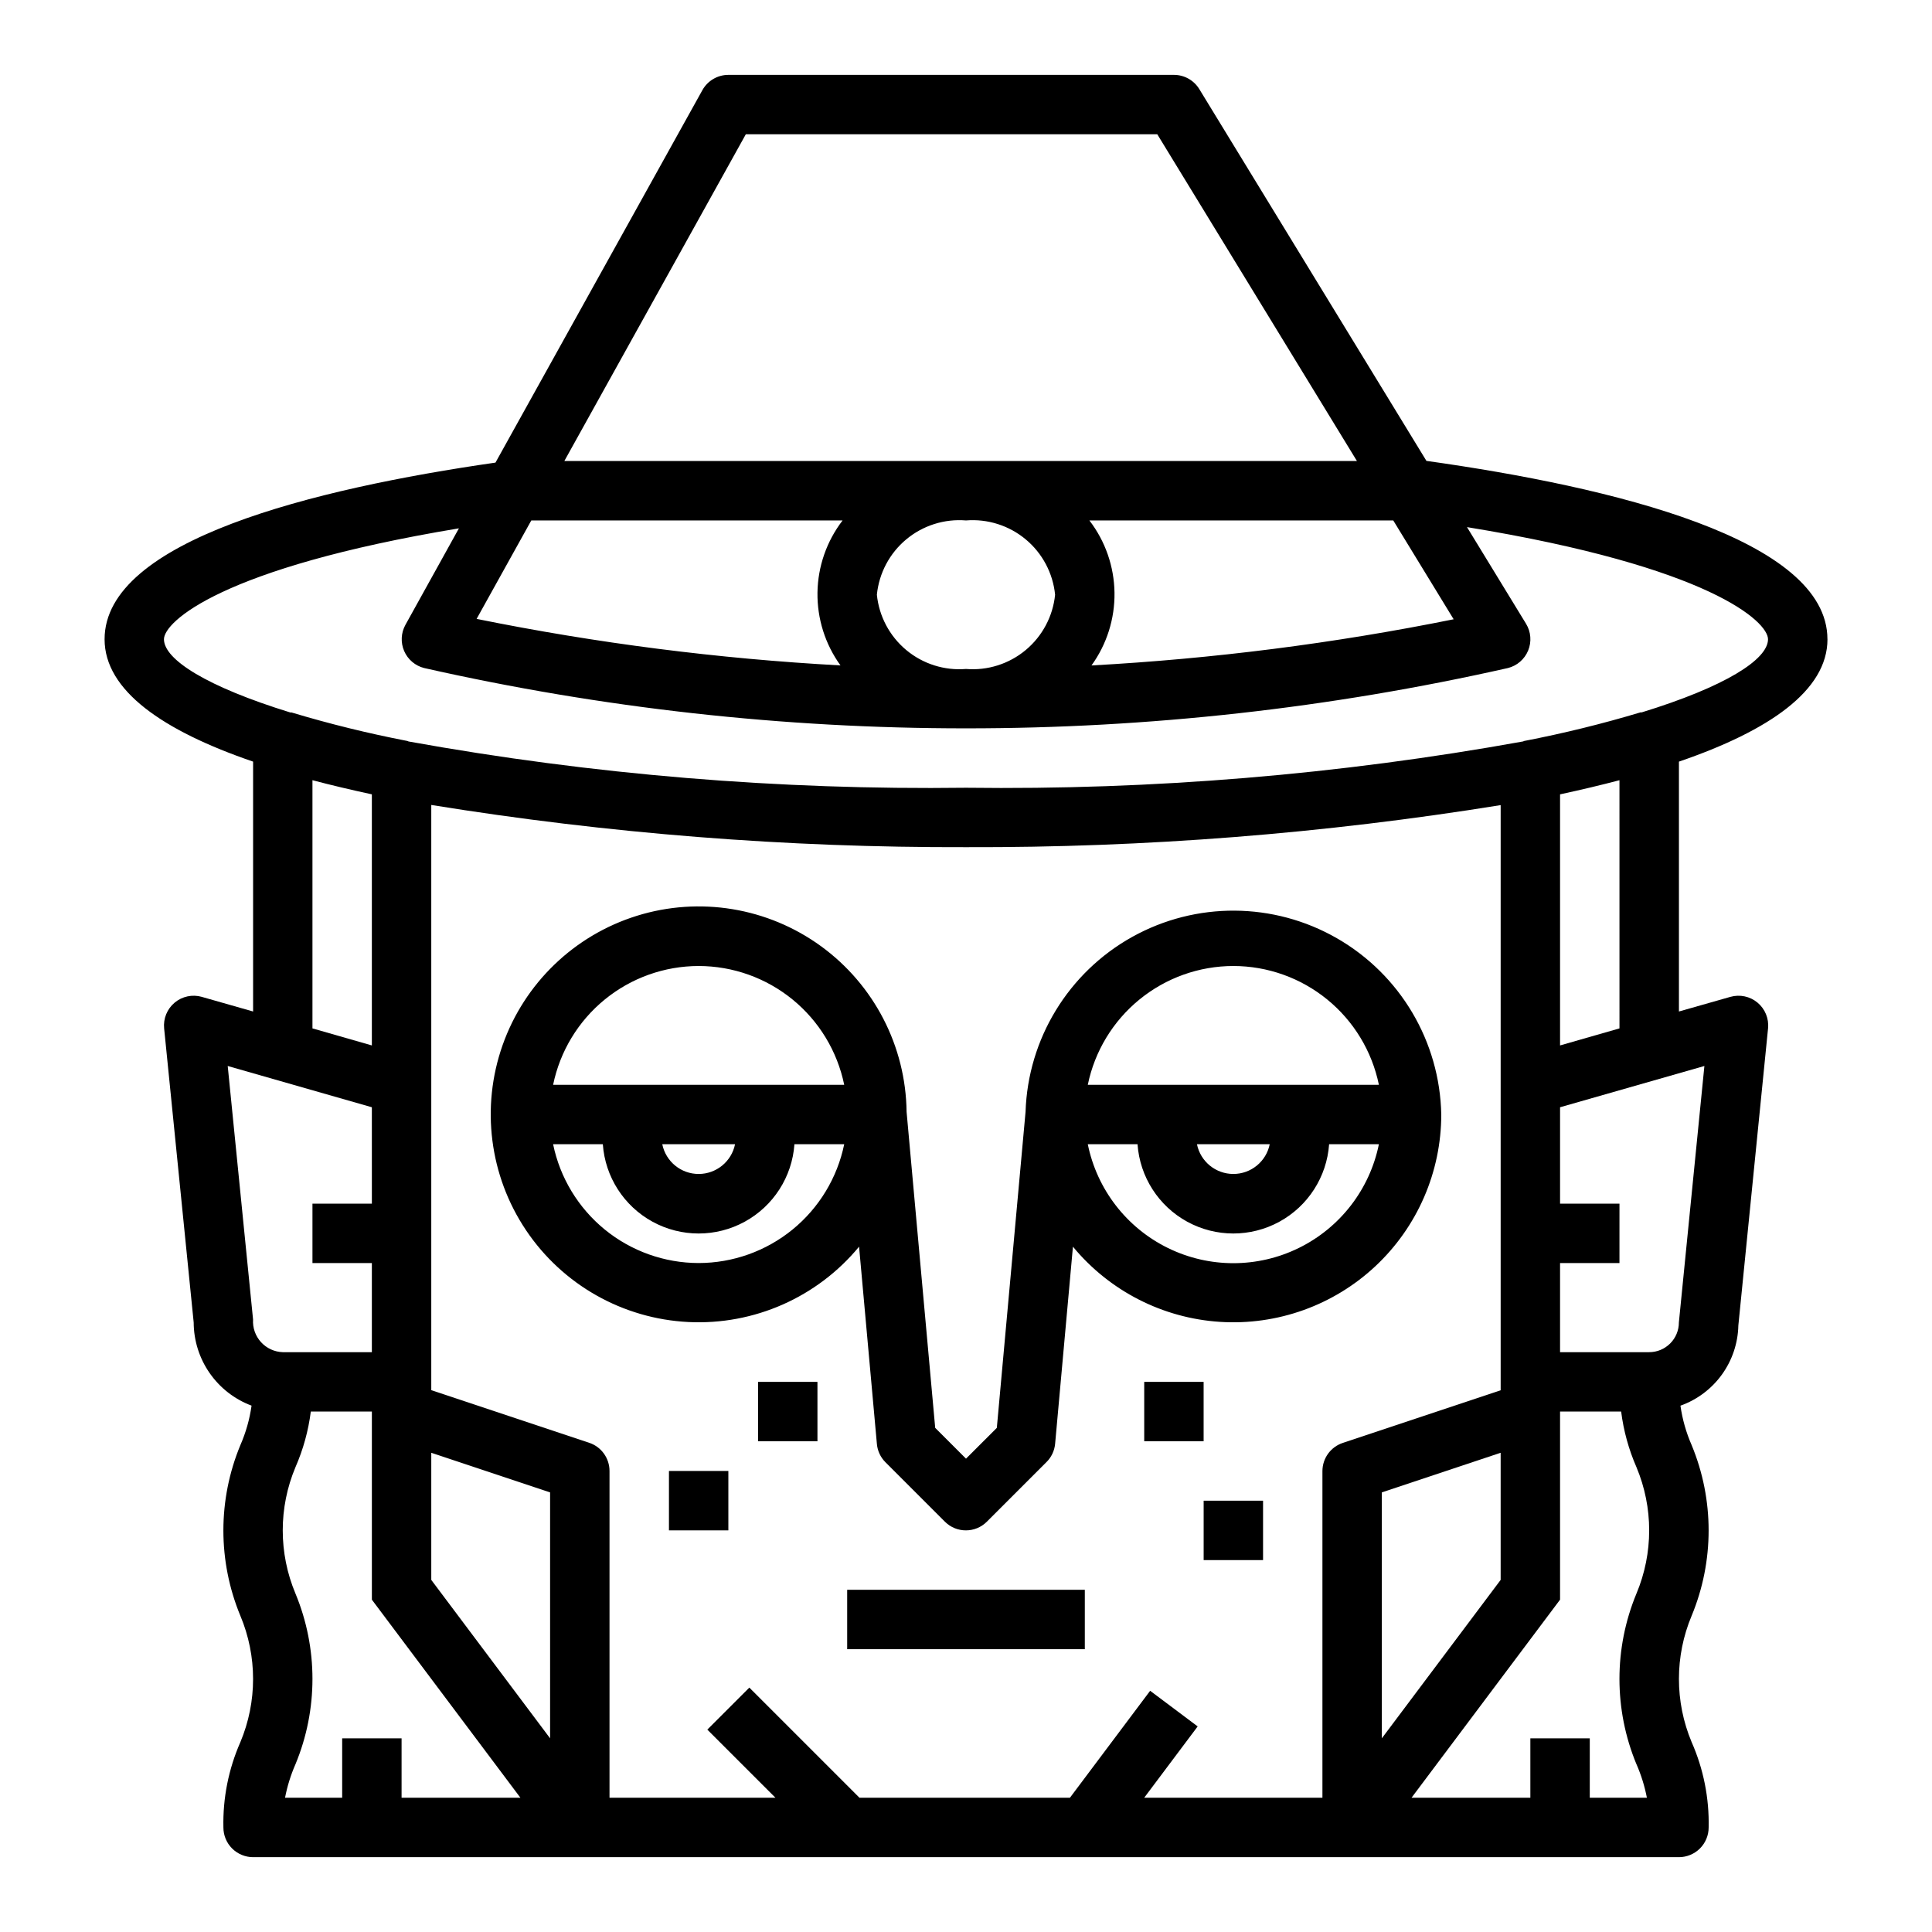
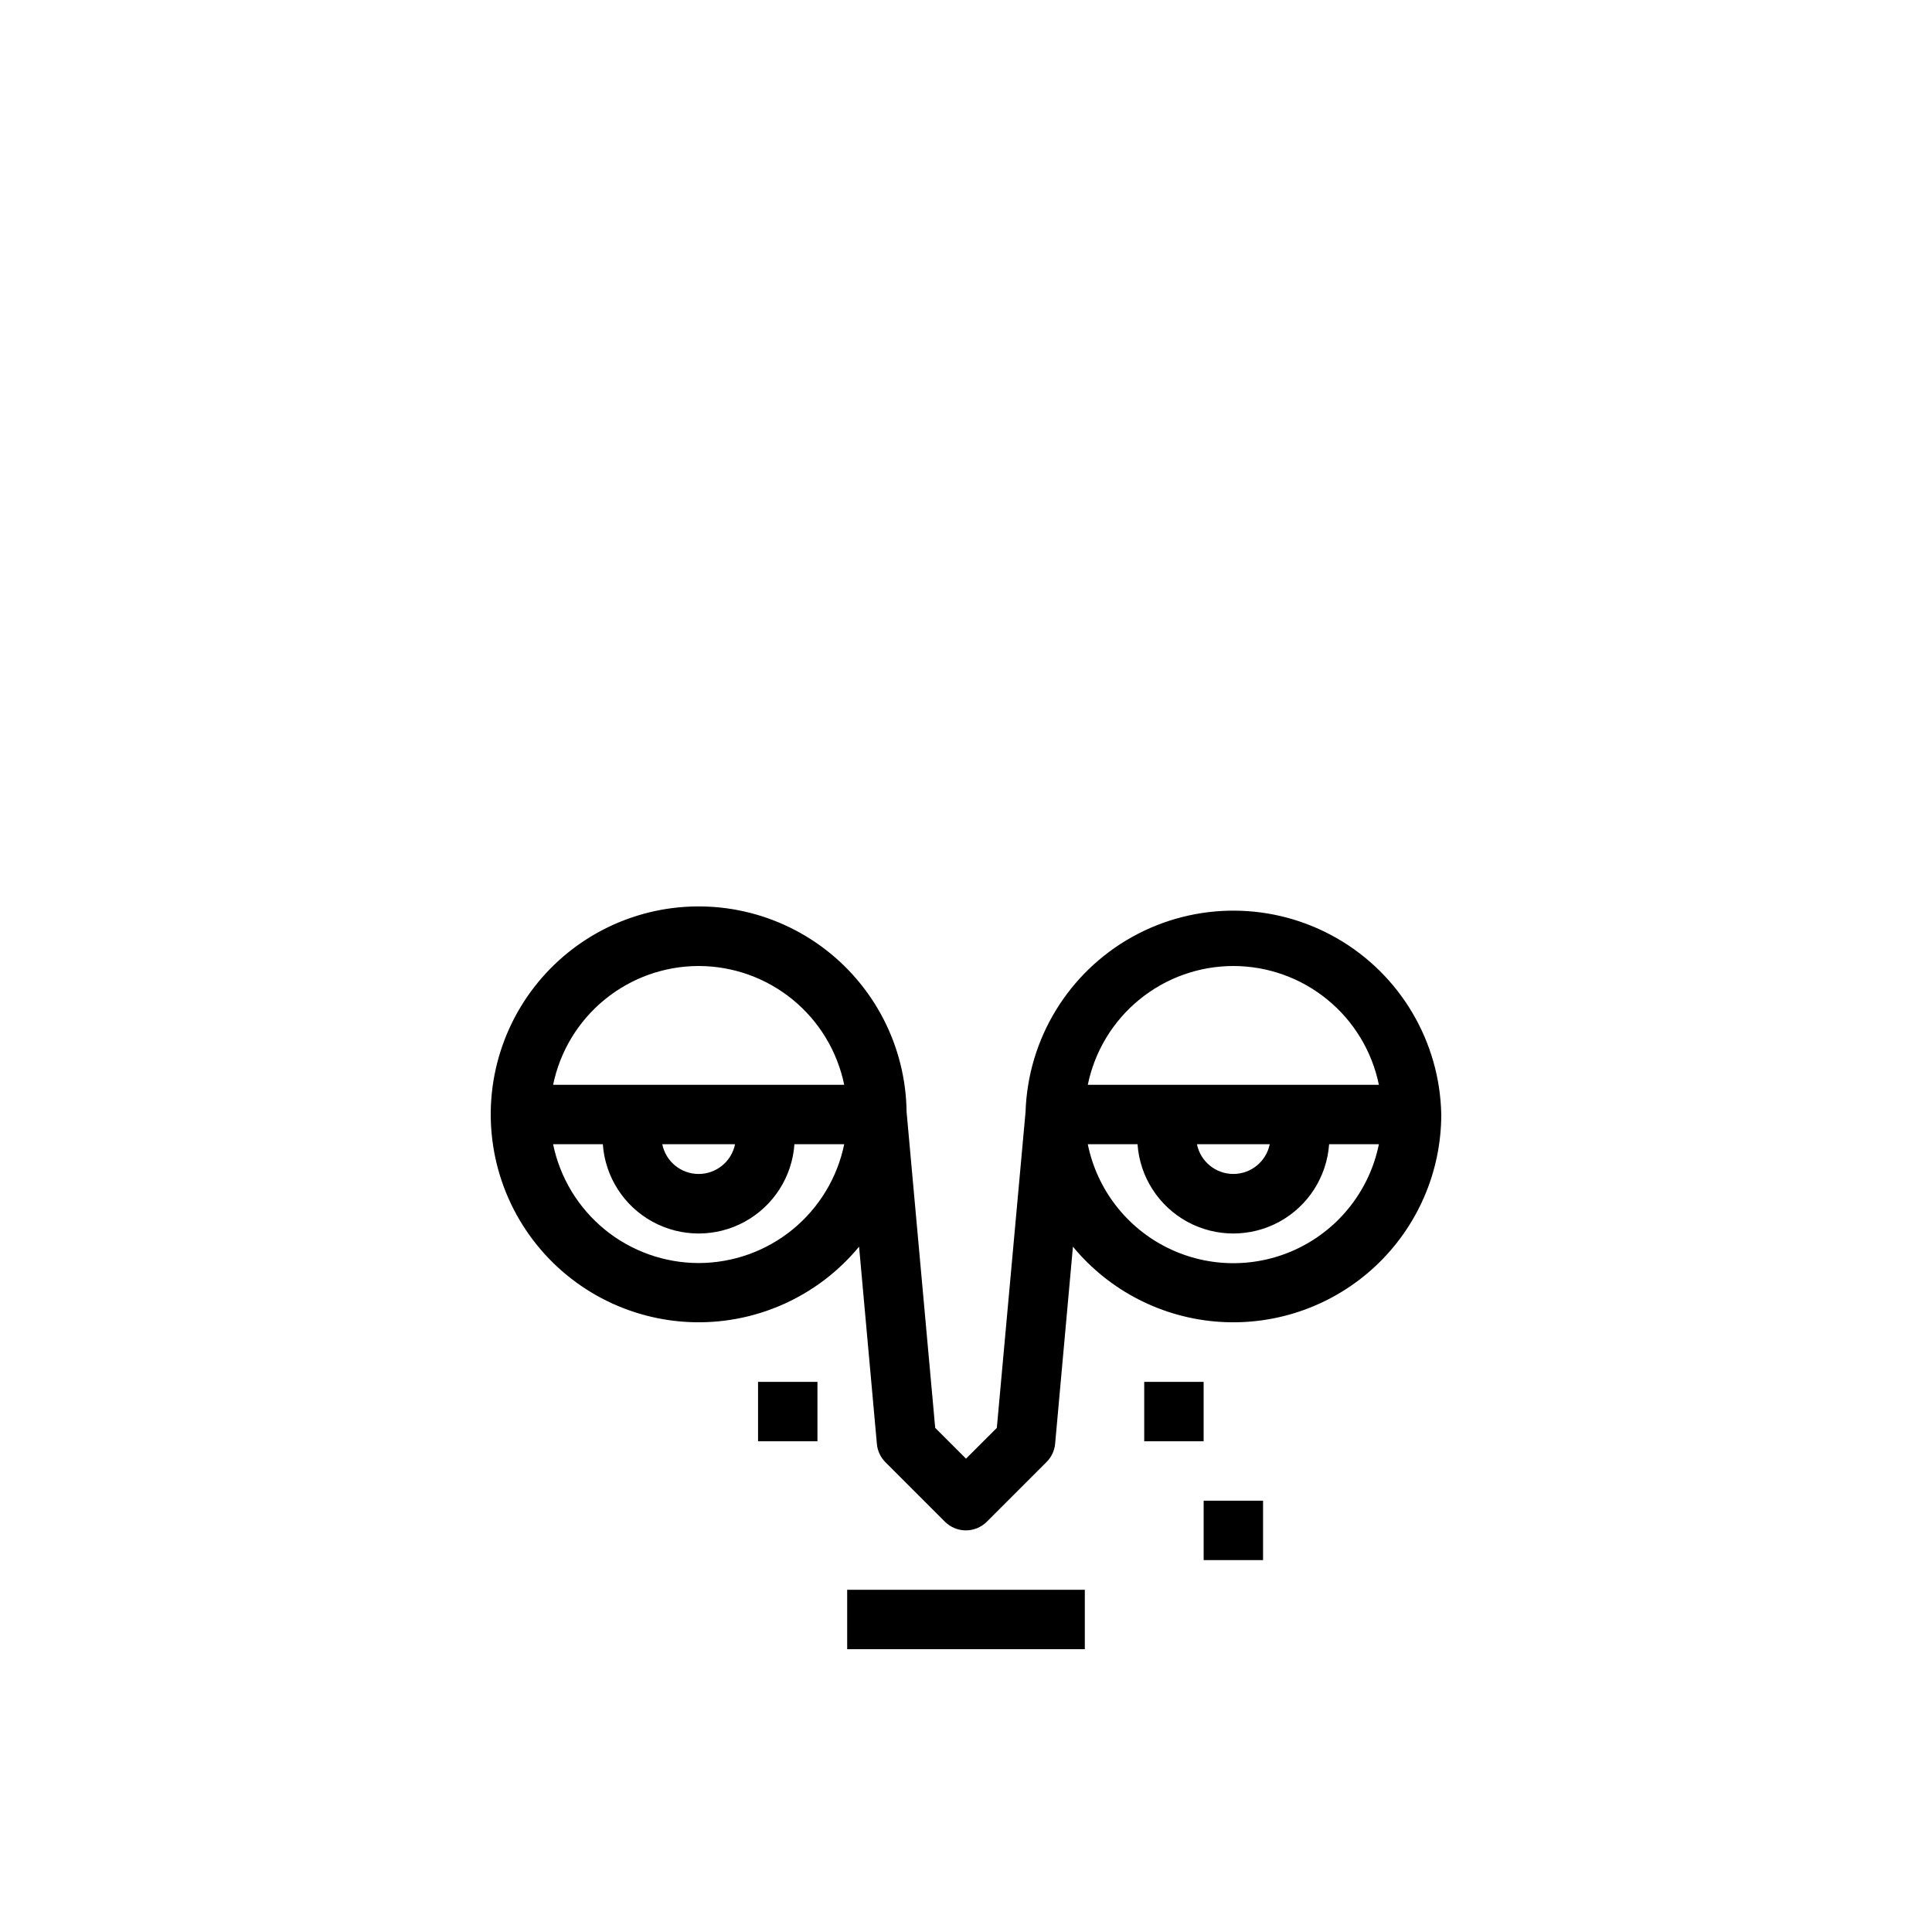
<svg xmlns="http://www.w3.org/2000/svg" fill="#000000" width="800px" height="800px" version="1.1" viewBox="144 144 512 512">
  <g>
    <path d="m525.95 439.36c-0.375-19.344-10.871-37.07-27.645-46.707-16.777-9.637-37.379-9.77-54.277-0.352-16.898 9.422-27.621 27.012-28.246 46.348l-7.613 83.75-8.168 8.164-8.164-8.164-7.582-83.75c-0.207-17.398-8.625-33.676-22.699-43.91-14.078-10.23-32.156-13.211-48.773-8.043-16.613 5.172-29.812 17.887-35.598 34.297-5.785 16.414-3.477 34.594 6.223 49.039s25.656 23.461 43.035 24.32c17.379 0.855 34.145-6.547 45.219-19.969l4.723 52.277c0.16 1.836 0.969 3.555 2.273 4.856l15.746 15.746c3.074 3.07 8.055 3.07 11.129 0l15.746-15.746c1.328-1.289 2.156-3.012 2.336-4.856l4.723-52.277c9.688 11.738 23.797 18.953 38.984 19.926s30.105-4.379 41.207-14.785c11.105-10.406 17.414-24.945 17.422-40.164zm-196.8-39.359c9.074 0.008 17.863 3.144 24.891 8.883 7.023 5.734 11.859 13.719 13.684 22.605h-77.145c1.824-8.887 6.66-16.871 13.684-22.605 7.027-5.738 15.816-8.875 24.887-8.883zm9.645 47.23c-0.93 4.586-4.965 7.883-9.645 7.883-4.68 0-8.711-3.297-9.641-7.883zm-9.645 31.488c-9.07-0.012-17.859-3.148-24.887-8.883-7.023-5.738-11.859-13.719-13.684-22.605h13.18-0.004c0.609 8.645 5.578 16.387 13.184 20.543s16.805 4.156 24.41 0c7.606-4.156 12.574-11.898 13.184-20.543h13.191c-1.824 8.887-6.66 16.867-13.684 22.605-7.027 5.734-15.816 8.871-24.891 8.883zm141.7-78.719c9.07 0.008 17.859 3.144 24.887 8.883 7.027 5.734 11.859 13.719 13.684 22.605h-77.145c1.824-8.887 6.66-16.871 13.688-22.605 7.027-5.738 15.816-8.875 24.887-8.883zm9.645 47.23h-0.004c-0.93 4.586-4.961 7.883-9.641 7.883-4.68 0-8.715-3.297-9.645-7.883zm-48.219 0h13.18c0.609 8.645 5.574 16.387 13.18 20.543 7.606 4.156 16.805 4.156 24.41 0s12.574-11.898 13.184-20.543h13.191c-2.426 11.957-10.262 22.109-21.211 27.492-10.949 5.383-23.773 5.383-34.723 0-10.949-5.383-18.781-15.535-21.211-27.492z" />
    <path d="m447.23 510.21h15.742v15.742h-15.742z" />
    <path d="m462.98 541.7h15.742v15.742h-15.742z" />
    <path d="m344.89 510.21h15.742v15.742h-15.742z" />
-     <path d="m321.28 533.82h15.742v15.742h-15.742z" />
    <path d="m368.51 565.31h62.977v15.742h-62.977z" />
-     <path d="m628.29 313.41c0-26.598-56.898-40.336-106.27-47.273l-60.191-98.523c-1.43-2.344-3.977-3.773-6.723-3.773h-118.08c-2.859 0-5.492 1.551-6.883 4.047l-54.836 98.707c-48.199 6.938-103.59 20.594-103.59 46.816 0 13.578 15.438 24.238 39.359 32.426v66.219l-13.578-3.871v-0.004c-2.512-0.715-5.211-0.145-7.215 1.527-2 1.676-3.043 4.231-2.785 6.828l7.832 77.93c0.016 4.797 1.492 9.477 4.231 13.414 2.742 3.938 6.613 6.949 11.105 8.629-0.508 3.609-1.508 7.133-2.969 10.469-5.996 14.473-5.996 30.738 0 45.211 4.496 10.715 4.496 22.789 0 33.504-3.129 7.113-4.664 14.828-4.492 22.602 0 2.086 0.828 4.09 2.305 5.566 1.477 1.473 3.477 2.305 5.566 2.305h377.86c2.09 0 4.09-0.832 5.566-2.305 1.477-1.477 2.309-3.481 2.309-5.566 0.168-7.777-1.371-15.492-4.504-22.609-4.496-10.715-4.496-22.789 0-33.504 5.996-14.473 5.996-30.738 0-45.211-1.461-3.332-2.457-6.848-2.969-10.453 4.414-1.57 8.242-4.445 10.984-8.242 2.738-3.797 4.258-8.336 4.359-13.02l7.871-78.719c0.262-2.598-0.785-5.152-2.785-6.828-2.004-1.672-4.703-2.242-7.211-1.527l-13.621 3.875v-66.219c23.926-8.188 39.363-18.848 39.363-32.426zm-343.49-31.488h82.5-0.004c-4.219 5.488-6.555 12.195-6.656 19.117-0.098 6.926 2.039 13.695 6.098 19.305-32.398-1.77-64.629-5.891-96.43-12.332zm91.582 19.68c0.574-5.719 3.371-10.984 7.785-14.664 4.418-3.68 10.102-5.481 15.832-5.016 5.727-0.465 11.41 1.336 15.828 5.016 4.414 3.68 7.211 8.945 7.785 14.664-0.574 5.719-3.371 10.984-7.785 14.664-4.418 3.684-10.102 5.484-15.828 5.016-5.731 0.469-11.414-1.332-15.832-5.016-4.414-3.68-7.211-8.945-7.785-14.664zm56.316-19.68h80.531l16.004 26.191c-31.656 6.387-63.73 10.477-95.977 12.238 4.059-5.609 6.199-12.383 6.098-19.305-0.102-6.926-2.434-13.633-6.656-19.125zm-91.047-102.34h109.04l52.914 86.594h-210.05zm-154.2 133.82c0-4.535 14.957-18.895 78.168-29.387l-14.168 25.559v0.004c-1.188 2.137-1.316 4.707-0.344 6.953s2.938 3.914 5.312 4.508c47.117 10.633 95.273 15.996 143.58 15.98 48.312 0.016 96.48-5.344 143.61-15.98 2.43-0.609 4.422-2.336 5.371-4.652s0.742-4.949-0.562-7.086l-15.648-25.609c64.527 10.535 79.773 25.098 79.773 29.711 0 5.391-11.398 12.594-33.473 19.383h-0.332 0.004c-10.102 3.035-20.348 5.555-30.703 7.555-0.148 0-0.262 0.117-0.402 0.148-48.707 8.793-98.145 12.902-147.64 12.273-49.492 0.637-98.93-3.465-147.64-12.25-0.141 0-0.25-0.125-0.402-0.148-10.355-2-20.602-4.519-30.699-7.555h-0.332c-22.074-6.812-33.473-14.016-33.473-19.406zm322.75 291.27v-65.172l31.488-10.5v33.691zm-220.42 0-31.488-41.98v-33.691l31.488 10.5zm-62.977-253.91c4.953 1.309 10.234 2.559 15.742 3.746v66.543l-15.742-4.516zm15.742 86.672 0.004 25.547h-15.746v15.742h15.742v23.617h-23.613c-2.203-0.07-4.285-1.031-5.769-2.664s-2.242-3.797-2.102-5.996l-6.715-67.18zm7.875 182.98v-15.742h-15.742v15.742h-15.141c0.59-3.051 1.516-6.031 2.766-8.879 6-14.477 6-30.742 0-45.215-4.5-10.719-4.5-22.797 0-33.512 2.051-4.691 3.418-9.652 4.062-14.73h16.184v49.855l39.359 52.48zm121.34 0-29.18-29.18-11.133 11.133 18.051 18.047h-43.973v-86.59c0-3.391-2.168-6.402-5.387-7.473l-41.848-13.949v-155.08c46.852 7.582 94.238 11.324 141.7 11.188 47.457 0.148 94.844-3.578 141.7-11.148v155.08l-41.848 13.949c-3.203 1.066-5.367 4.059-5.387 7.434v86.59h-47.23l14.168-18.895-12.594-9.445-21.254 28.34zm205.92-8.879c1.246 2.848 2.172 5.828 2.762 8.879h-15.137v-15.742h-15.746v15.742h-31.488l39.359-52.484v-49.852h16.188c0.641 5.078 2.004 10.039 4.055 14.73 4.496 10.715 4.496 22.793 0 33.512-6.004 14.473-6.004 30.738 0 45.215zm11.238-117.07c0 2.09-0.828 4.094-2.305 5.566-1.477 1.477-3.477 2.309-5.566 2.309h-23.617v-23.617h15.742l0.004-15.742h-15.746v-25.547l38.25-10.934zm-31.488-73.414v-66.539c5.512-1.188 10.793-2.441 15.742-3.746l0.004 65.77z" />
  </g>
</svg>